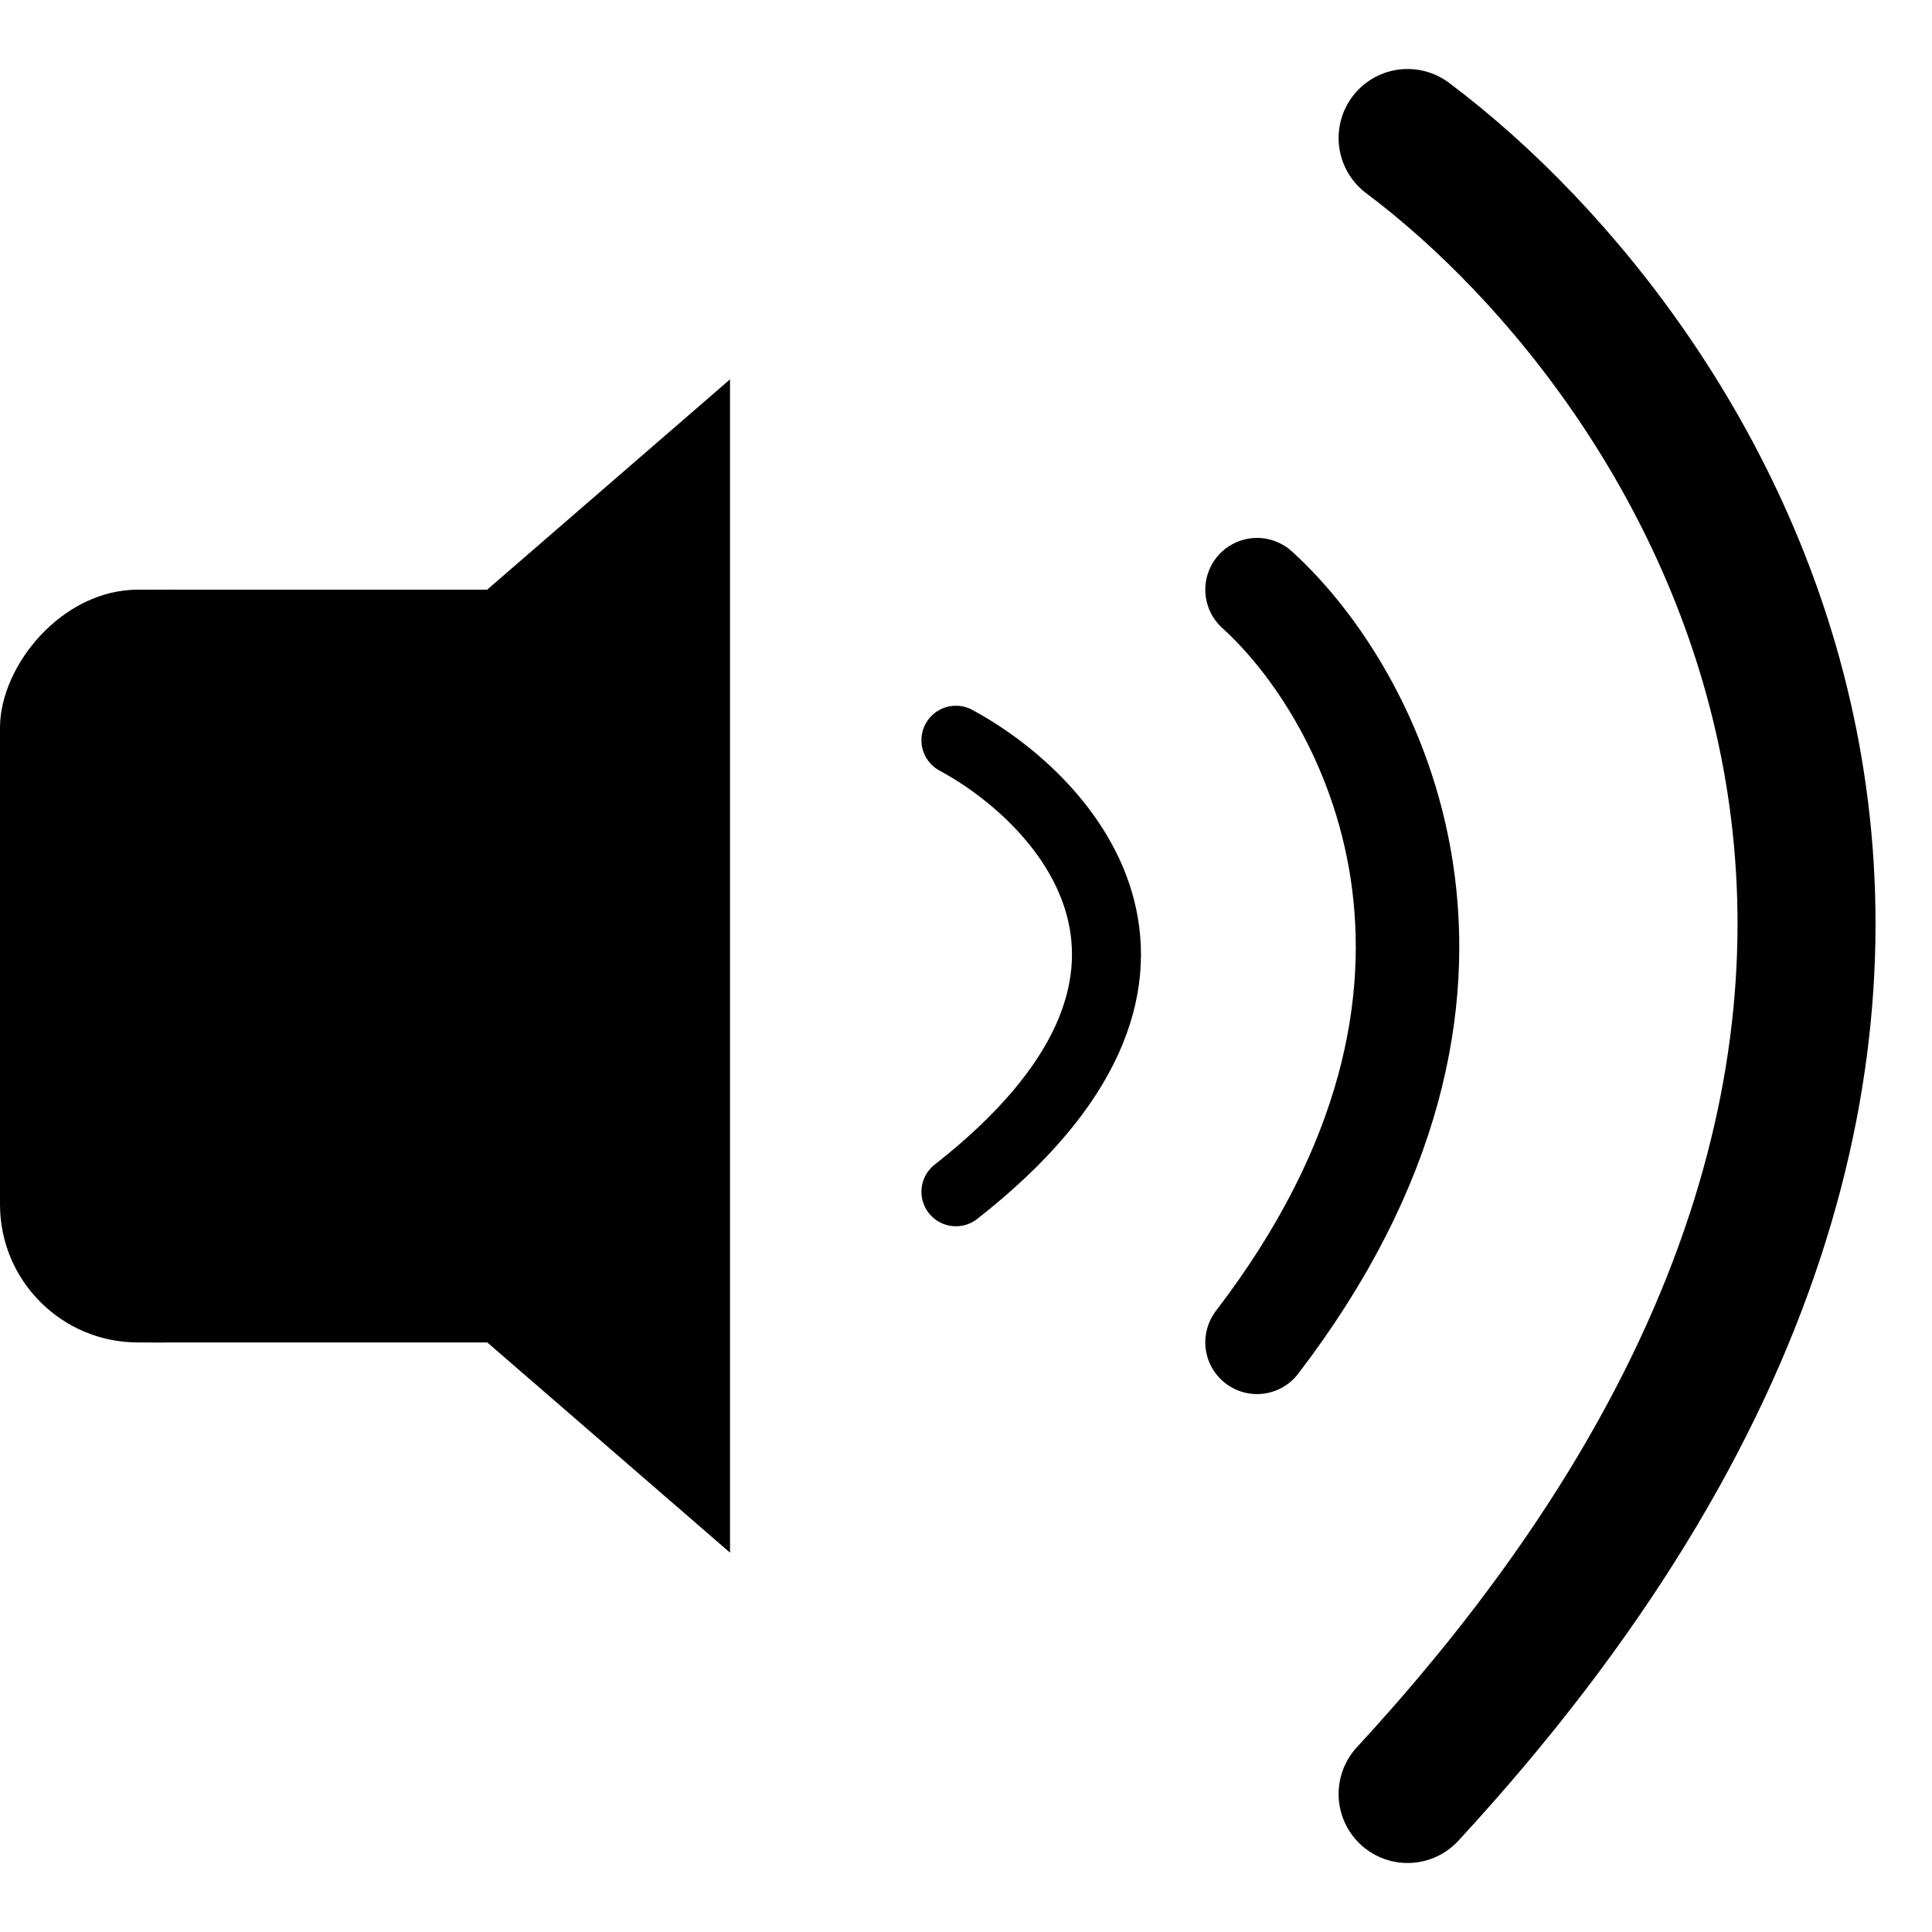
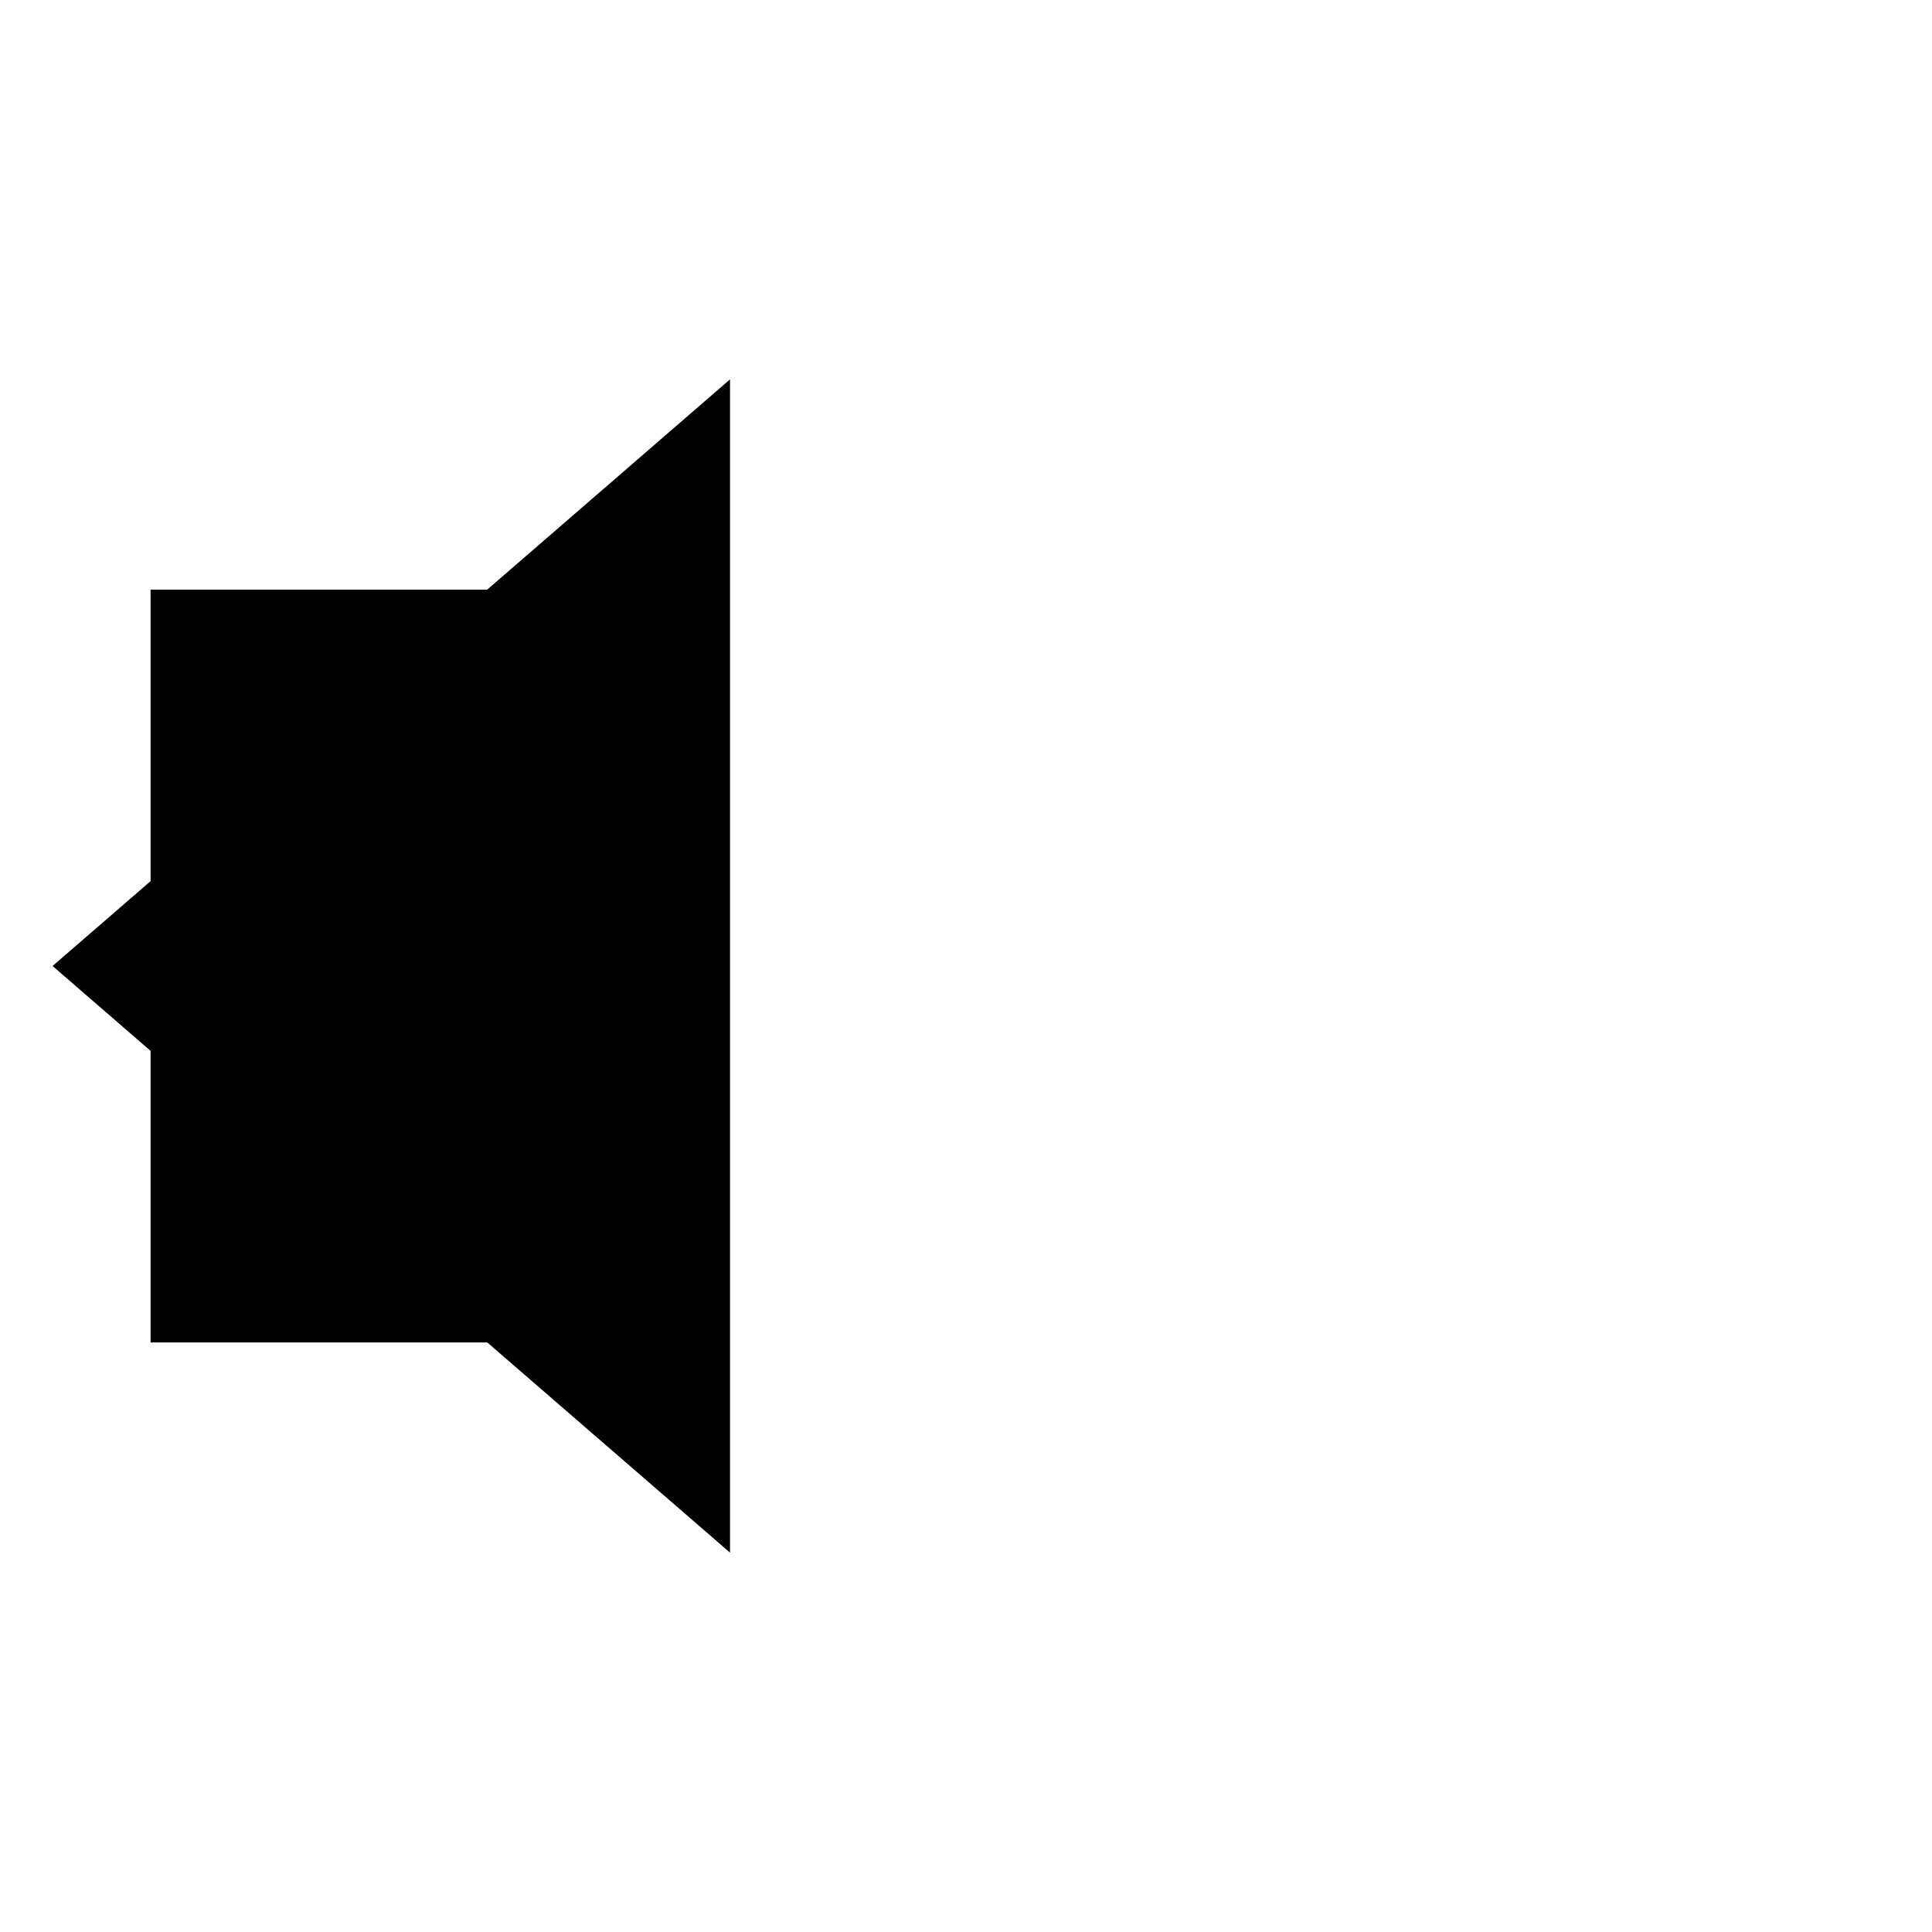
<svg xmlns="http://www.w3.org/2000/svg" width="14" height="14" viewBox="0 0 14 14" fill="none">
-   <path d="M10.2 1C12.381 2.636 15.436 7.327 10.2 13" stroke="black" stroke-linecap="round" />
-   <path d="M9.109 4.273C9.932 5.017 11.084 7.149 9.109 9.727" stroke="black" stroke-width="0.75" stroke-linecap="round" />
-   <path d="M6.927 5.364C7.75 5.81 8.903 7.089 6.927 8.636" stroke="black" stroke-width="0.5" stroke-linecap="round" />
  <rect width="3.273" height="5.455" transform="matrix(-1 0 0 1 4.364 4.273)" fill="black" />
-   <rect width="2.182" height="5.455" rx="1" transform="matrix(-1 0 0 1 2.182 4.273)" fill="black" />
  <path d="M0.381 7L5.29 11.251L5.29 2.749L0.381 7Z" fill="black" />
</svg>